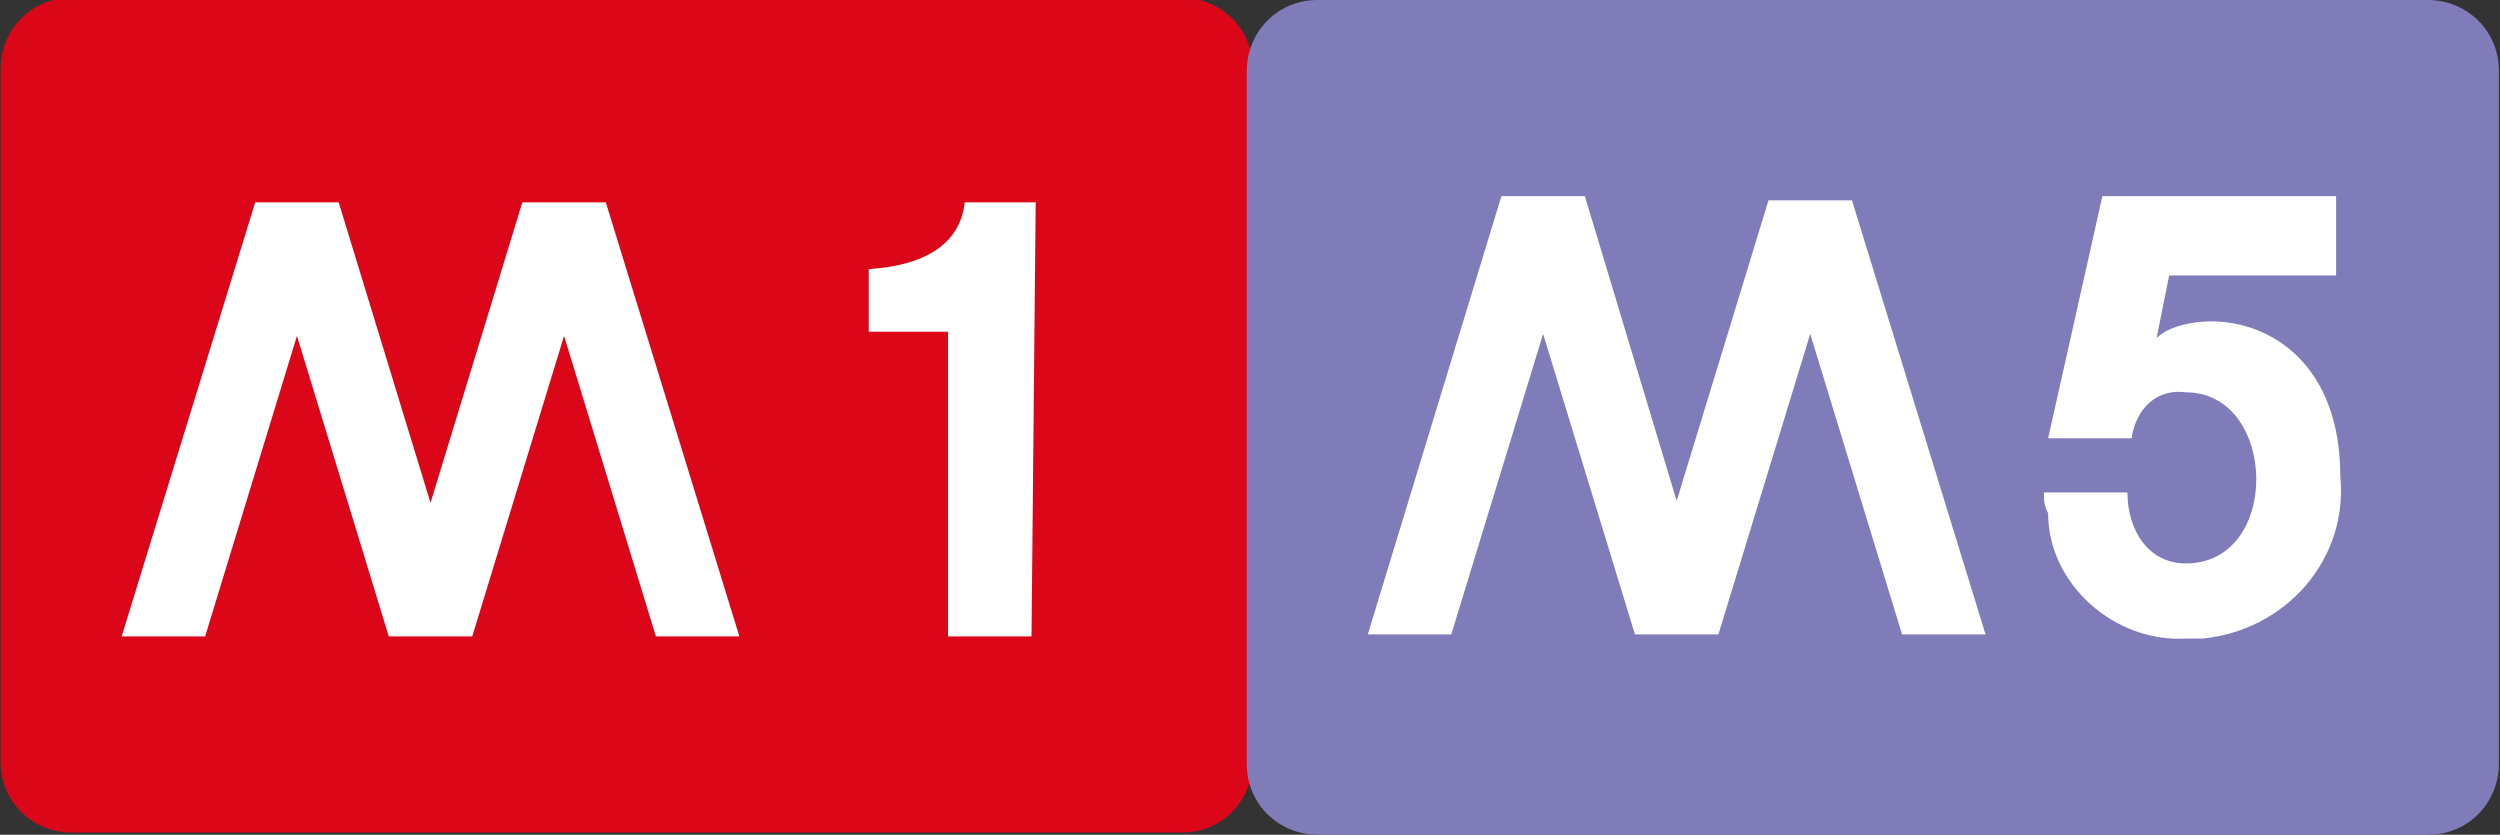
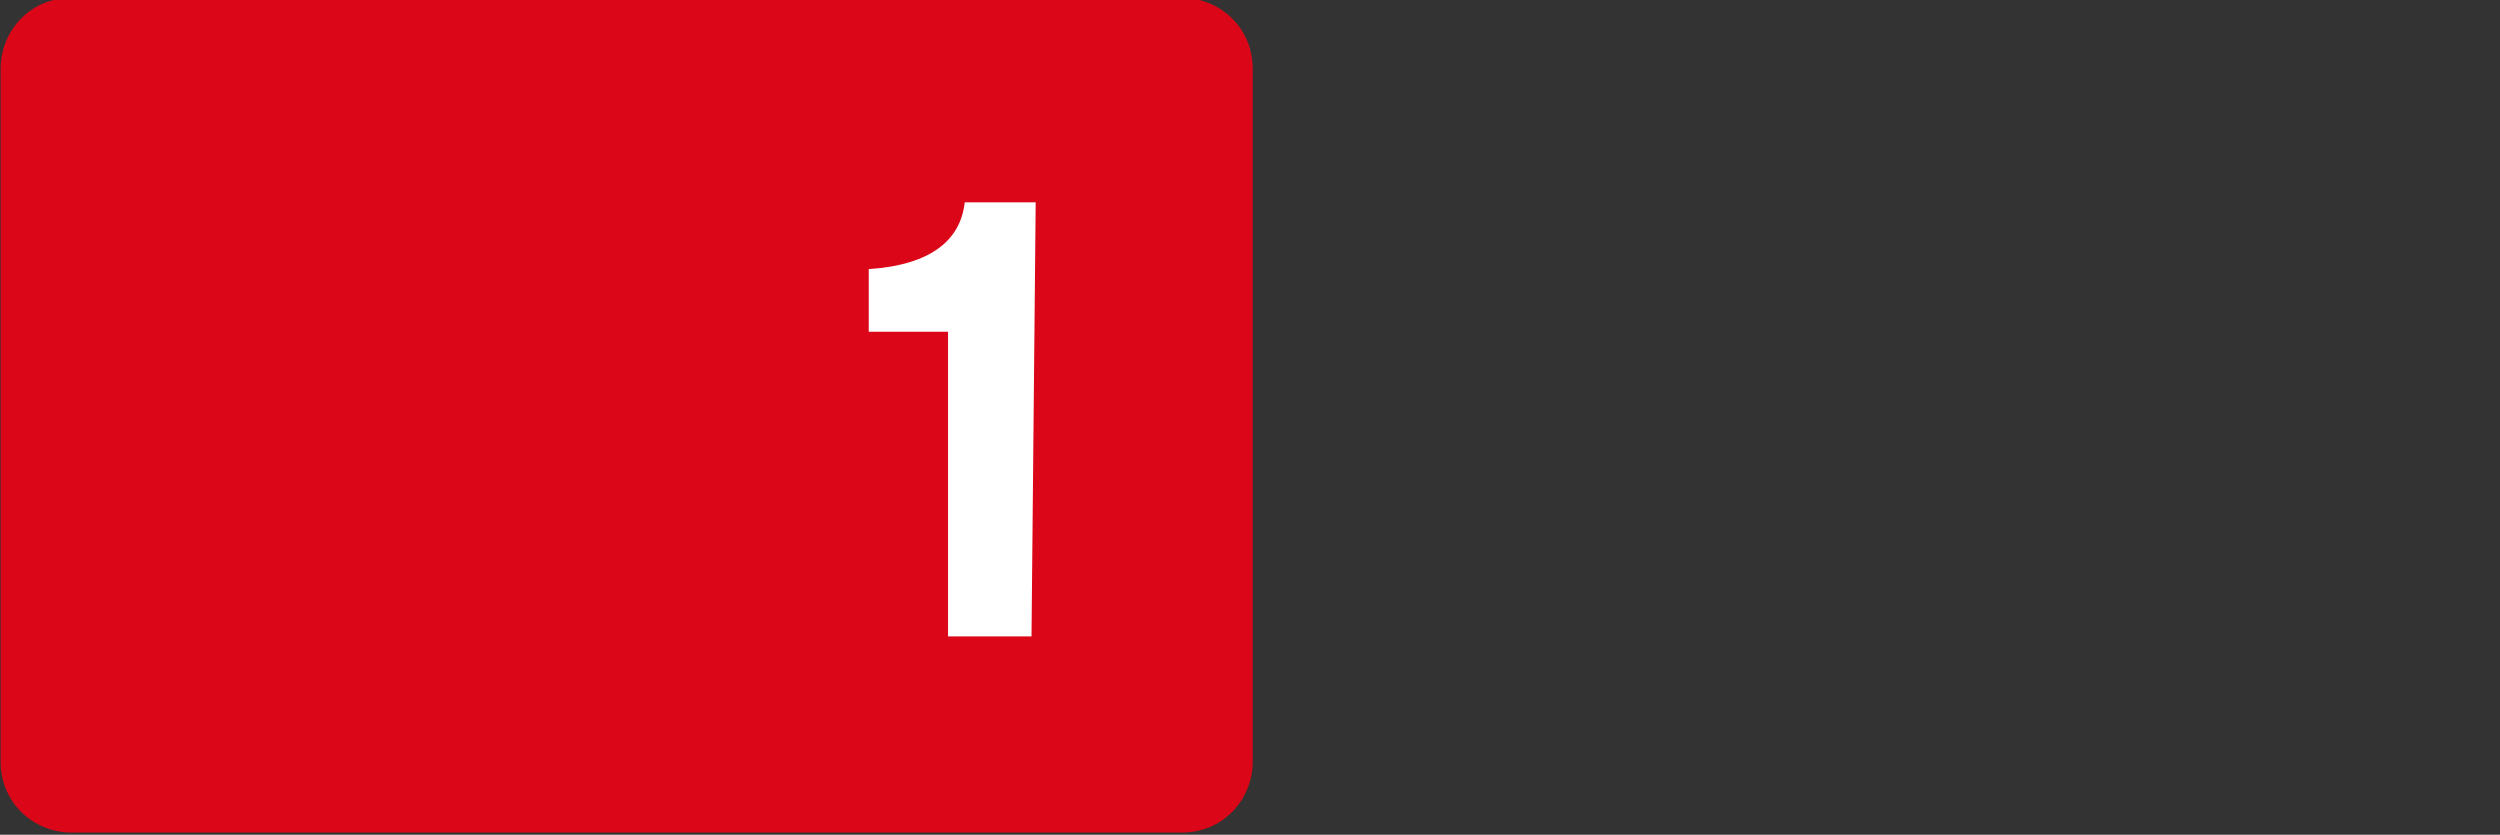
<svg xmlns="http://www.w3.org/2000/svg" version="1.2" baseProfile="tiny" id="Livello_1" x="0px" y="0px" viewBox="0 0 59.9 20" overflow="visible" xml:space="preserve">
  <rect x="0" y="0" width="59.9" height="20" fill="#333333" stroke="none" />
  <g id="Raggruppa_386" transform="translate(-583.385 -424.852)">
    <g id="M_" transform="translate(36 0)">
      <path id="path5" fill="#DB0617" d="M577.4,443.1c0,0.9-0.7,1.7-1.7,1.7h-26.6c-0.9,0-1.7-0.7-1.7-1.7v-16.6c0-0.9,0.7-1.7,1.7-1.7    l0,0h26.6c0.9,0,1.7,0.7,1.7,1.7l0,0V443.1" />
      <path id="path7" fill="#FFFFFF" d="M572.1,440.1h-2v-7.3h-1.9v-1.5c1.5-0.1,2.2-0.7,2.3-1.6h1.7L572.1,440.1" />
-       <path id="polygon9" fill="#FFFFFF" d="M563.1,440.1l-2.2-7.2l-2.2,7.2h-2l-2.2-7.2l-2.2,7.2h-2l3.2-10.4h2l2.2,7.2l2.2-7.2h2    l3.2,10.4H563.1z" />
    </g>
    <g id="M5" transform="translate(526.654 391.153)">
      <g id="Raggruppa_2" transform="translate(71.704 33.699)">
-         <path id="Tracciato_3" fill="#7F7CB9" d="M44.9,18.3c0,0.9-0.7,1.7-1.7,1.7H16.6c-0.9,0-1.7-0.7-1.7-1.7V1.7     c0-0.9,0.7-1.7,1.7-1.7h26.6c0.9,0,1.7,0.7,1.7,1.7V18.3L44.9,18.3z" />
-         <path id="Tracciato_4" fill="#FFFFFF" d="M30.6,15.2L28.4,8l-2.2,7.2h-2L22,8l-2.2,7.2h-2L21,4.7h2l2.2,7.3l2.2-7.2h2l3.2,10.4     L30.6,15.2C30.6,15.2,30.6,15.2,30.6,15.2z" />
-         <path id="Tracciato_5" fill="#FFFFFF" d="M34,11.8H36c0,0.9,0.5,1.7,1.4,1.7c2.3,0,2.2-4.1,0-4.1c-0.7-0.1-1.2,0.4-1.3,1.1h-2     l1.3-5.8h5.6v1.9h-4l-0.3,1.5C37,7.8,37.6,7.7,38,7.7c1.5,0,3.1,1.1,3.1,3.7c0.2,2-1.3,3.7-3.3,3.9c-0.1,0-0.3,0-0.4,0     c-1.7,0.1-3.3-1.3-3.3-3C34,12.1,34,12,34,11.8" />
-       </g>
+         </g>
    </g>
  </g>
</svg>